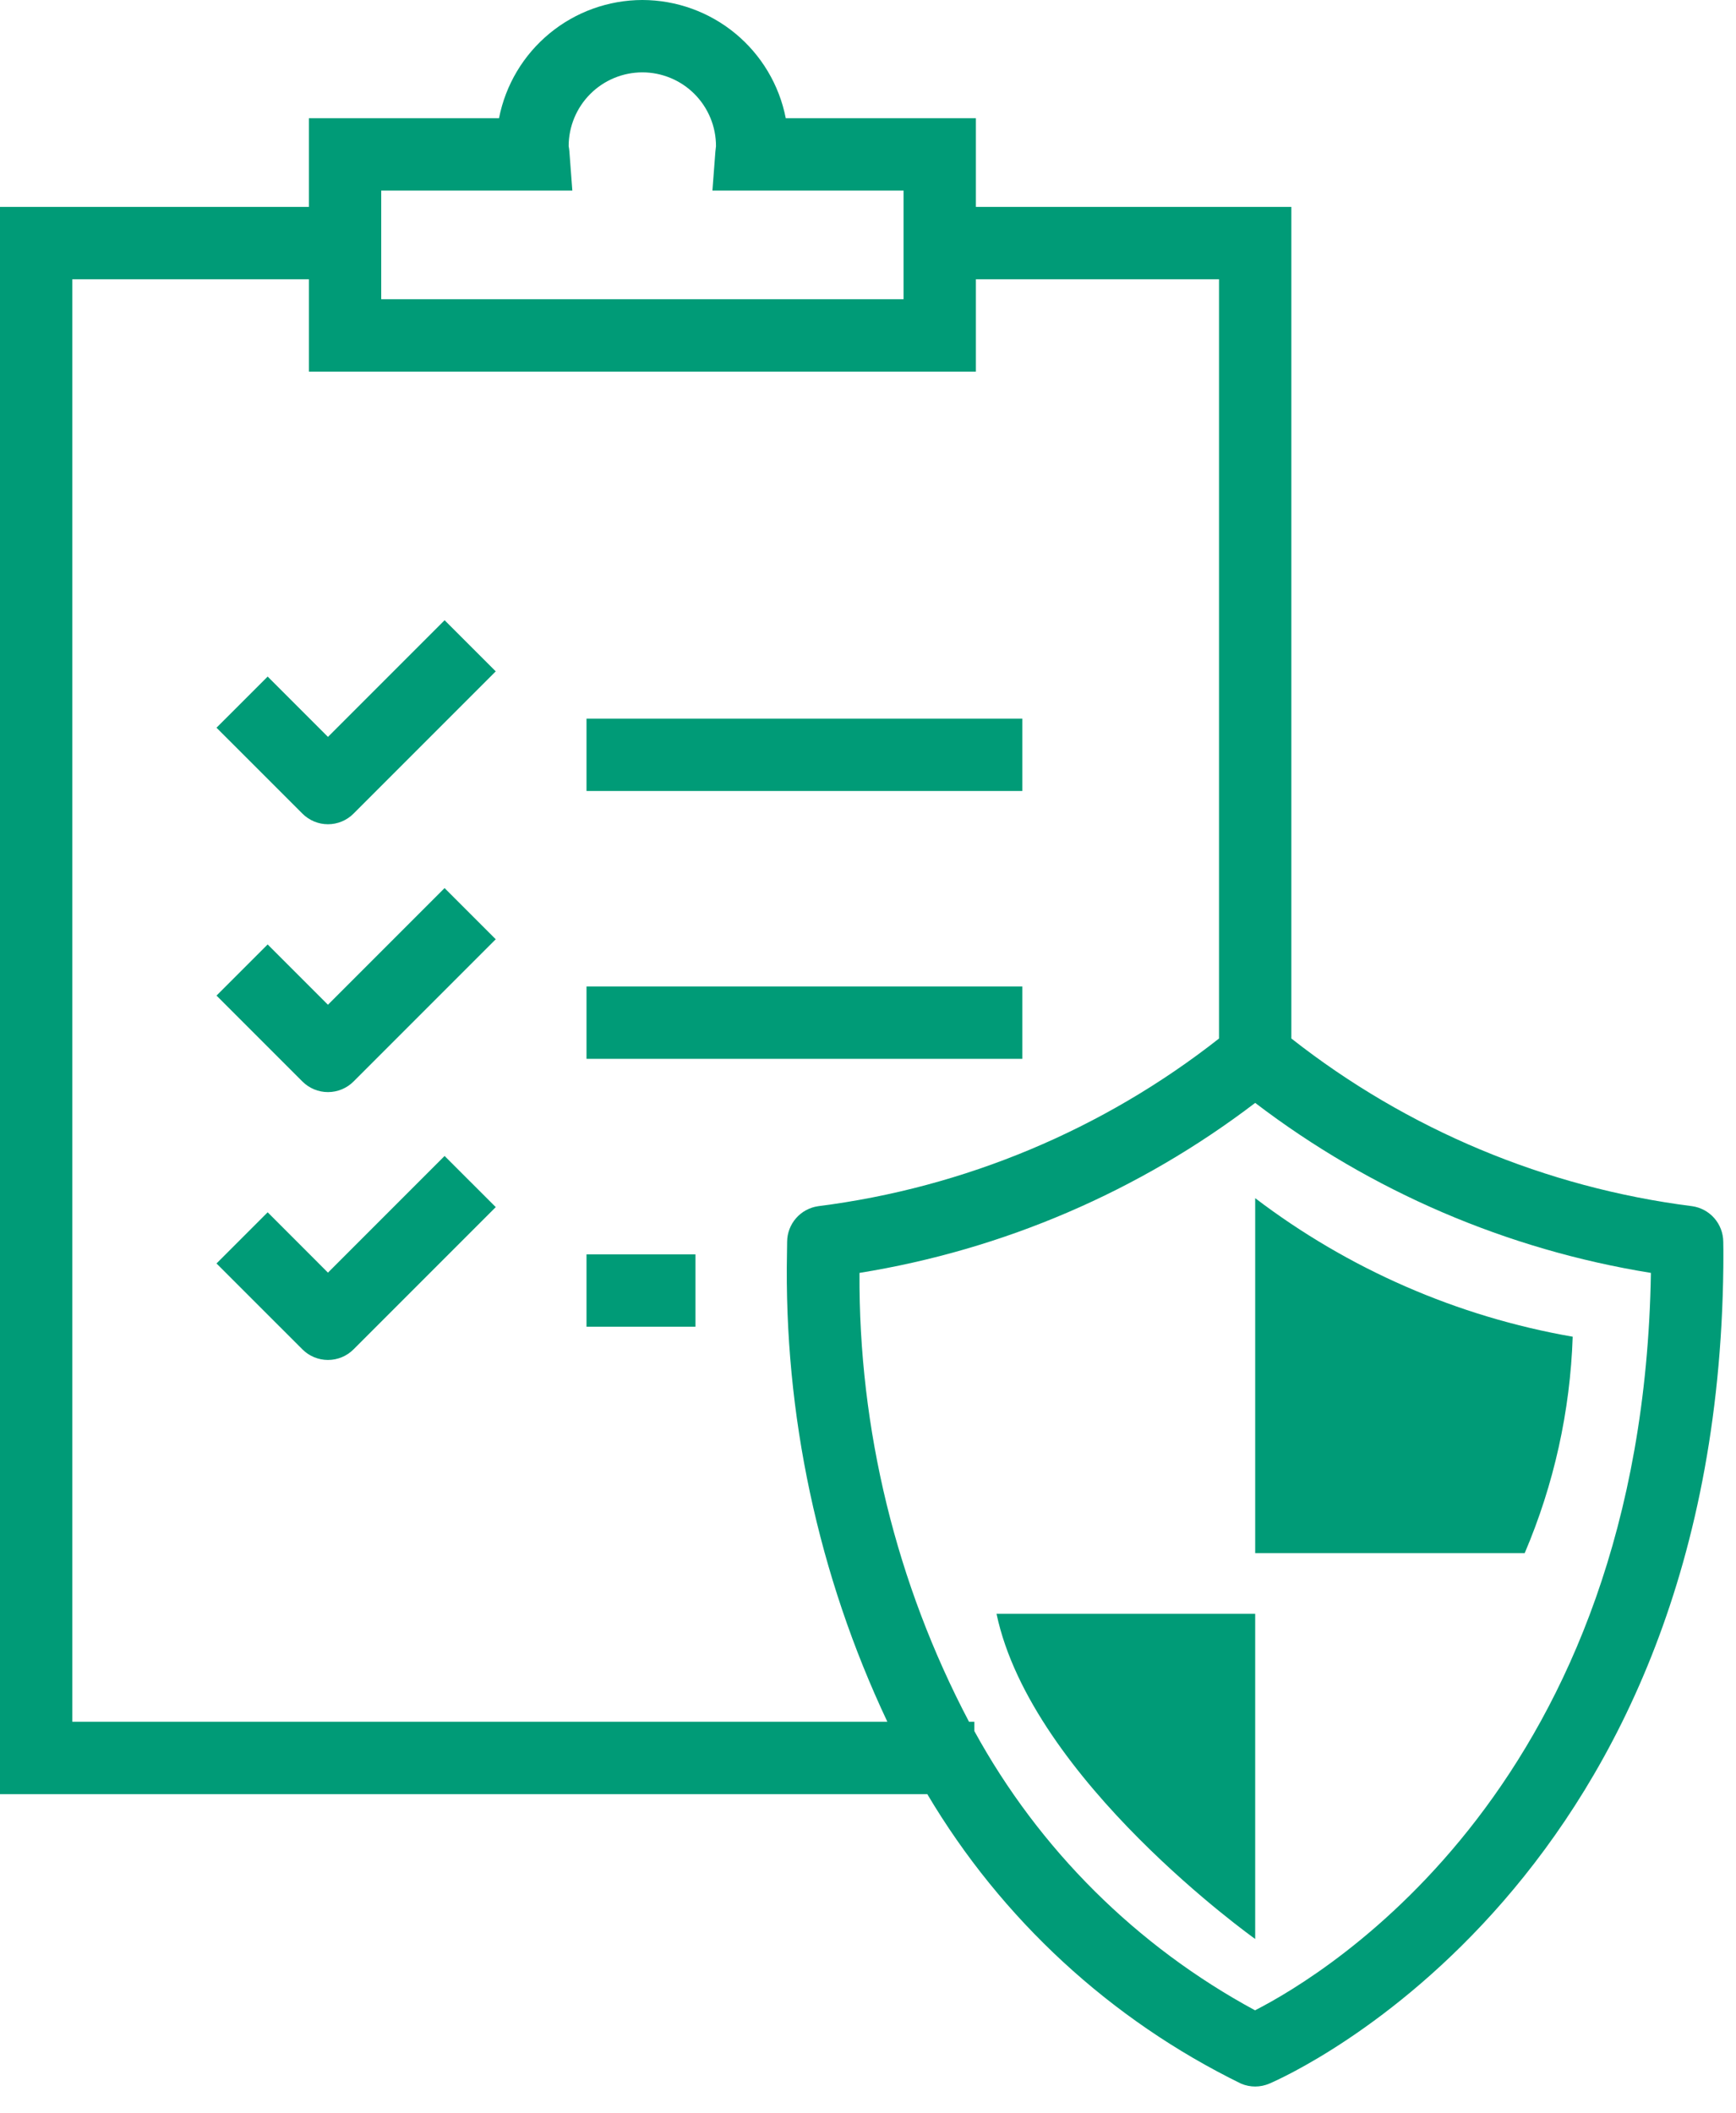
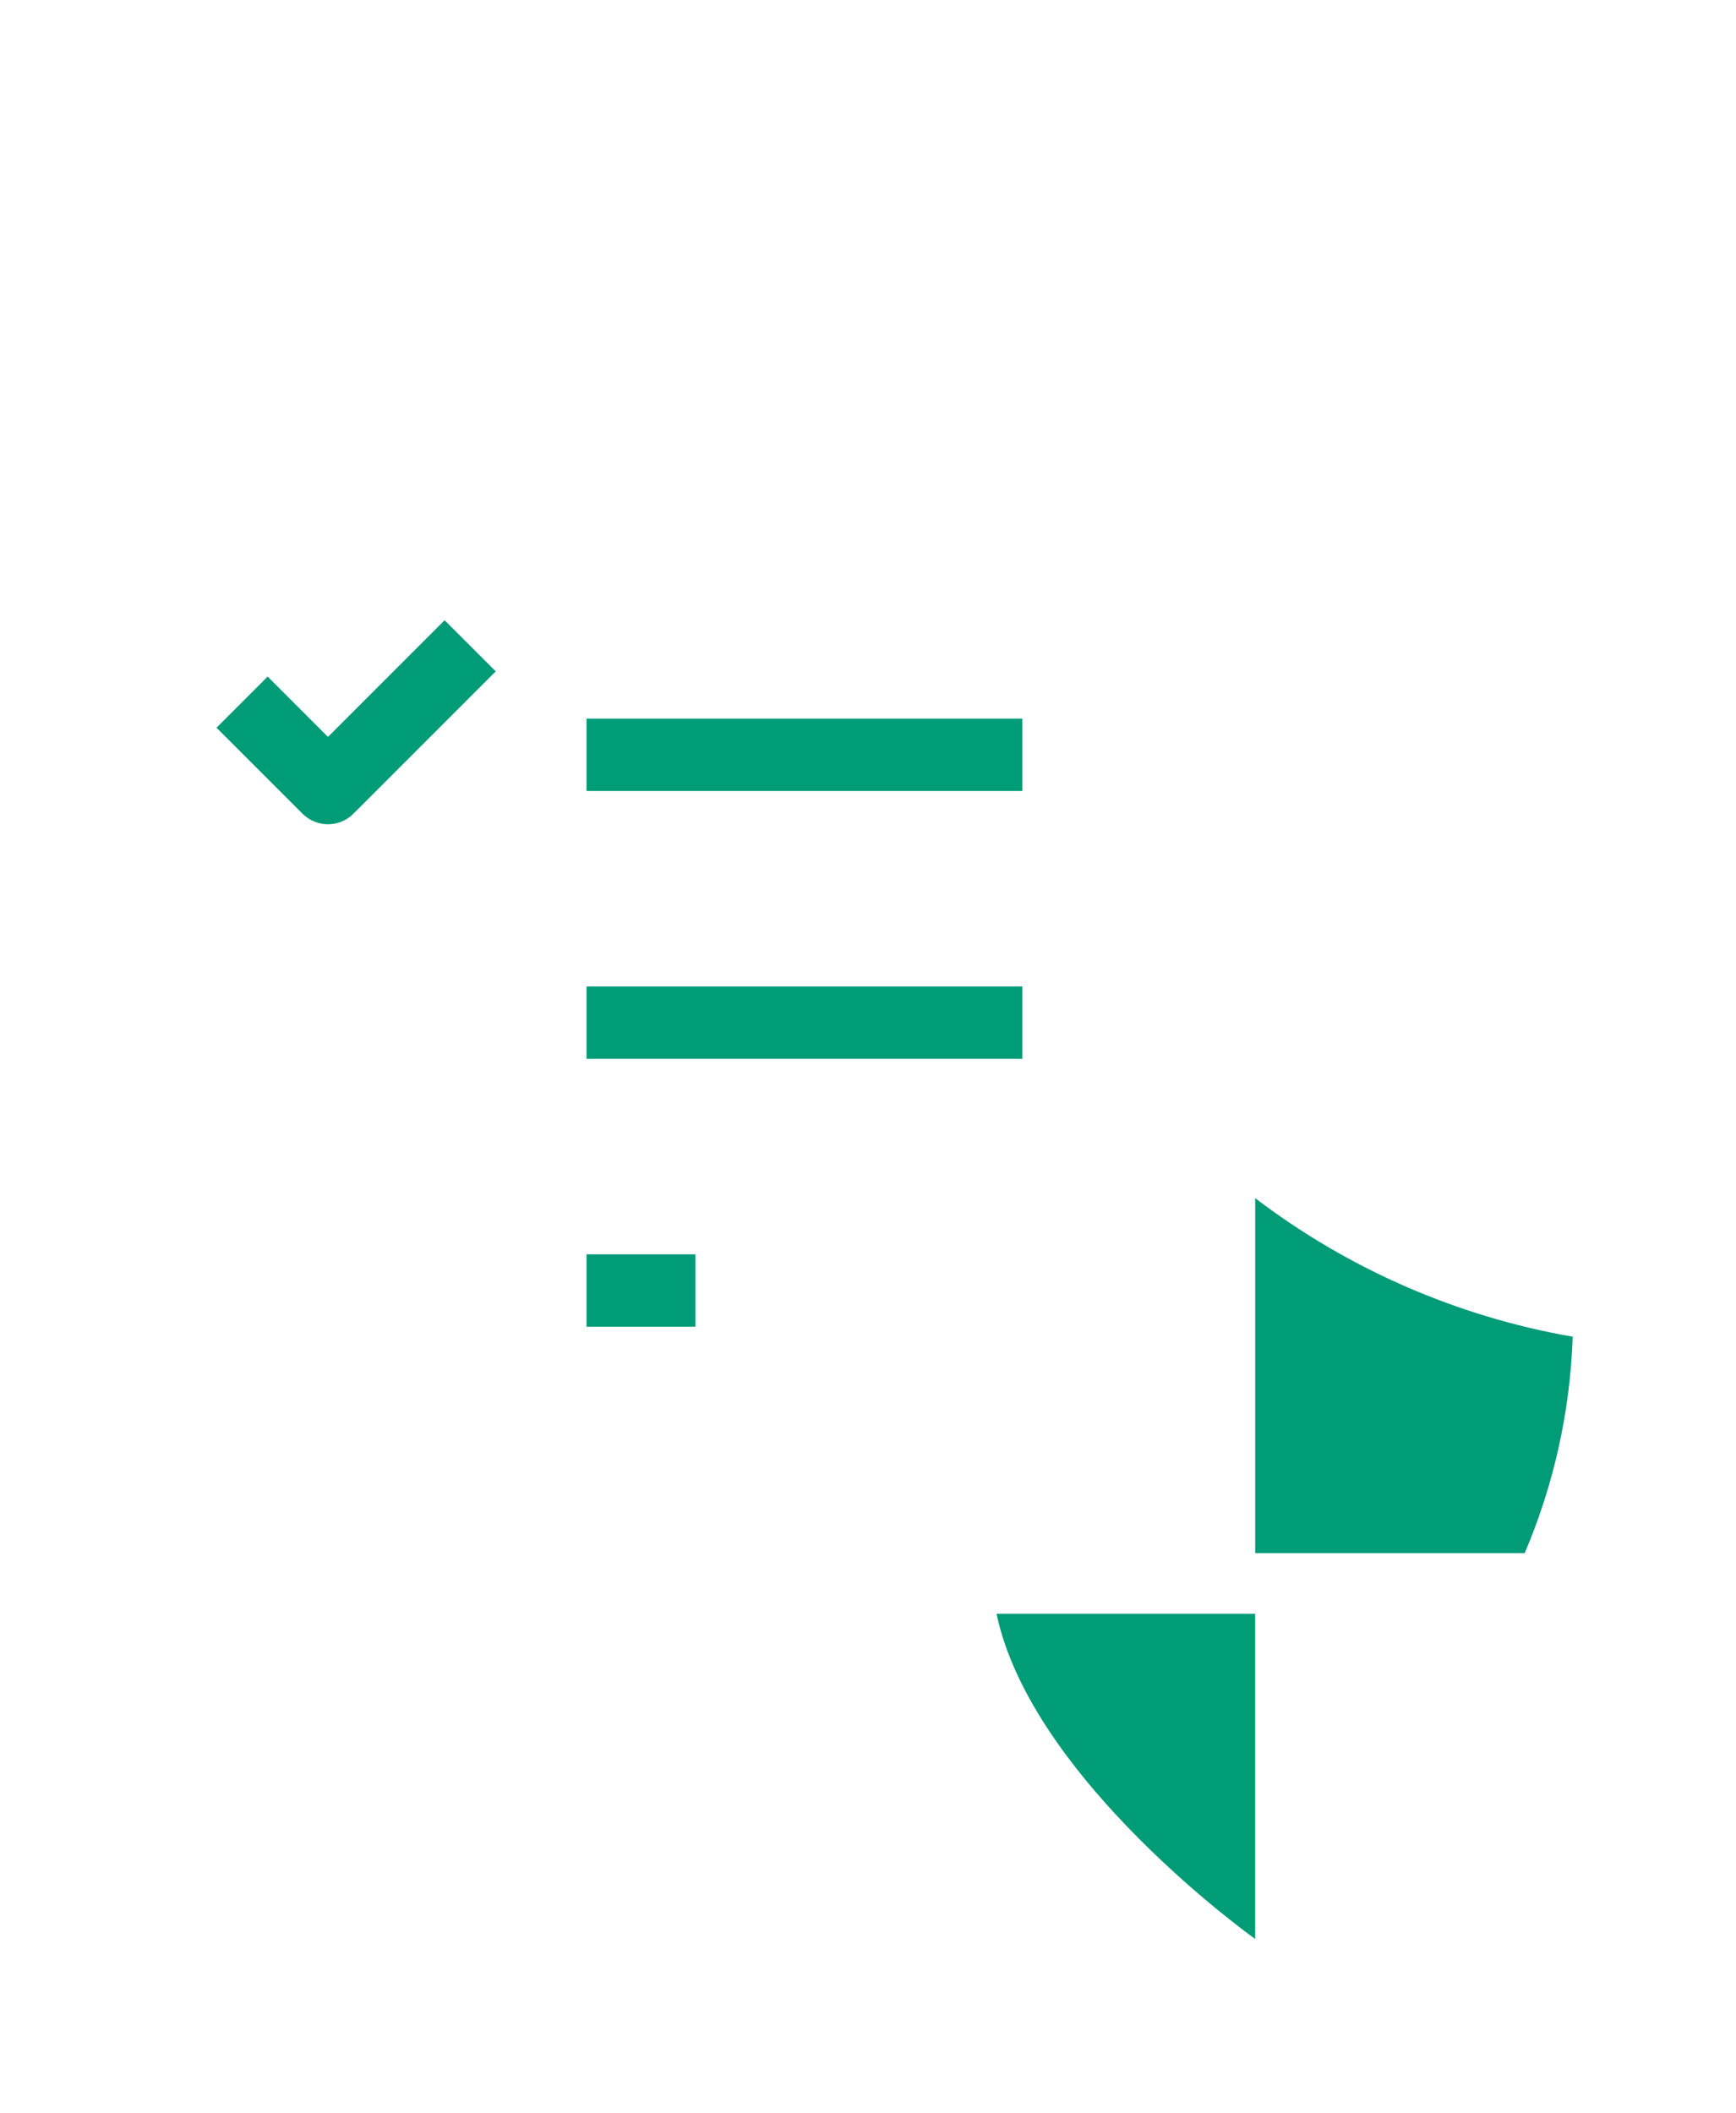
<svg xmlns="http://www.w3.org/2000/svg" width="60" height="73" viewBox="0 0 60 73" fill="none">
  <g clip-path="url(#clip0_1776_21745)">
-     <path d="M59.56 42.903C59.557 42.604 59.447 42.316 59.25 42.09C59.053 41.865 58.782 41.718 58.485 41.676C53.428 41.035 48.64 39.032 44.632 35.882V7.149H33.729V4.085H27.158C26.933 2.935 26.316 1.9 25.412 1.155C24.508 0.41 23.373 0.002 22.202 -5.72205e-05C21.031 0.002 19.896 0.41 18.993 1.155C18.089 1.9 17.472 2.935 17.247 4.085H10.676V7.149H0V61.99H32.049C34.613 66.312 38.384 69.79 42.899 71.996C43.052 72.06 43.216 72.093 43.382 72.093C43.551 72.093 43.718 72.058 43.873 71.992C44.514 71.718 59.565 65.035 59.565 43.269L59.56 42.903ZM13.176 6.585H19.781L19.68 5.241C19.675 5.176 19.666 5.112 19.654 5.048C19.655 4.372 19.924 3.725 20.401 3.247C20.879 2.769 21.527 2.501 22.202 2.5C22.537 2.5 22.868 2.567 23.177 2.695C23.486 2.823 23.767 3.011 24.003 3.248C24.239 3.485 24.427 3.767 24.554 4.076C24.682 4.386 24.747 4.717 24.746 5.052C24.737 5.114 24.73 5.177 24.725 5.241L24.623 6.585H31.229V10.34H13.176V6.585ZM2.5 59.49V9.649H10.676V12.84H33.729V9.649H42.132V35.883C38.124 39.032 33.336 41.035 28.279 41.676C27.983 41.718 27.711 41.865 27.514 42.09C27.317 42.316 27.207 42.604 27.205 42.903L27.2 43.269C27.089 48.871 28.276 54.423 30.669 59.49H2.5ZM43.377 69.46C39.281 67.246 35.912 63.896 33.676 59.812V59.49H33.491C30.974 54.71 29.674 49.384 29.706 43.981C34.678 43.18 39.376 41.162 43.382 38.107C47.387 41.162 52.085 43.18 57.059 43.981C56.772 61.612 45.873 68.185 43.377 69.46Z" fill="#009B77" />
    <path d="M35.335 24.83H20.271V27.33H35.335V24.83Z" fill="#009B77" />
    <path d="M11.335 25.461L9.251 23.377L7.483 25.144L10.452 28.112C10.686 28.347 11.004 28.479 11.335 28.479C11.667 28.479 11.985 28.347 12.219 28.112L17.134 23.197L15.366 21.43L11.335 25.461Z" fill="#009B77" />
    <path d="M35.335 34.085H20.271V36.585H35.335V34.085Z" fill="#009B77" />
-     <path d="M11.335 34.716L9.251 32.632L7.483 34.399L10.452 37.368C10.686 37.602 11.004 37.734 11.335 37.734C11.667 37.734 11.985 37.602 12.219 37.368L17.134 32.453L15.366 30.685L11.335 34.716Z" fill="#009B77" />
    <path d="M24.037 43.34H20.271V45.84H24.037V43.34Z" fill="#009B77" />
-     <path d="M11.335 43.972L9.251 41.887L7.483 43.655L10.452 46.623C10.686 46.858 11.004 46.989 11.335 46.989C11.667 46.989 11.985 46.858 12.219 46.623L17.134 41.708L15.366 39.941L11.335 43.972Z" fill="#009B77" />
    <path d="M54.356 46.186C50.368 45.492 46.604 43.85 43.382 41.399V53.663H52.697C53.707 51.295 54.269 48.76 54.356 46.186Z" fill="#009B77" />
    <path d="M43.382 66.995V55.76H34.442C35.654 61.505 43.382 66.995 43.382 66.995Z" fill="#009B77" />
  </g>
  <defs>
    <clipPath id="clip0_1776_21745">
      <rect width="59.564" height="72.093" fill="white" />
    </clipPath>
  </defs>
</svg>